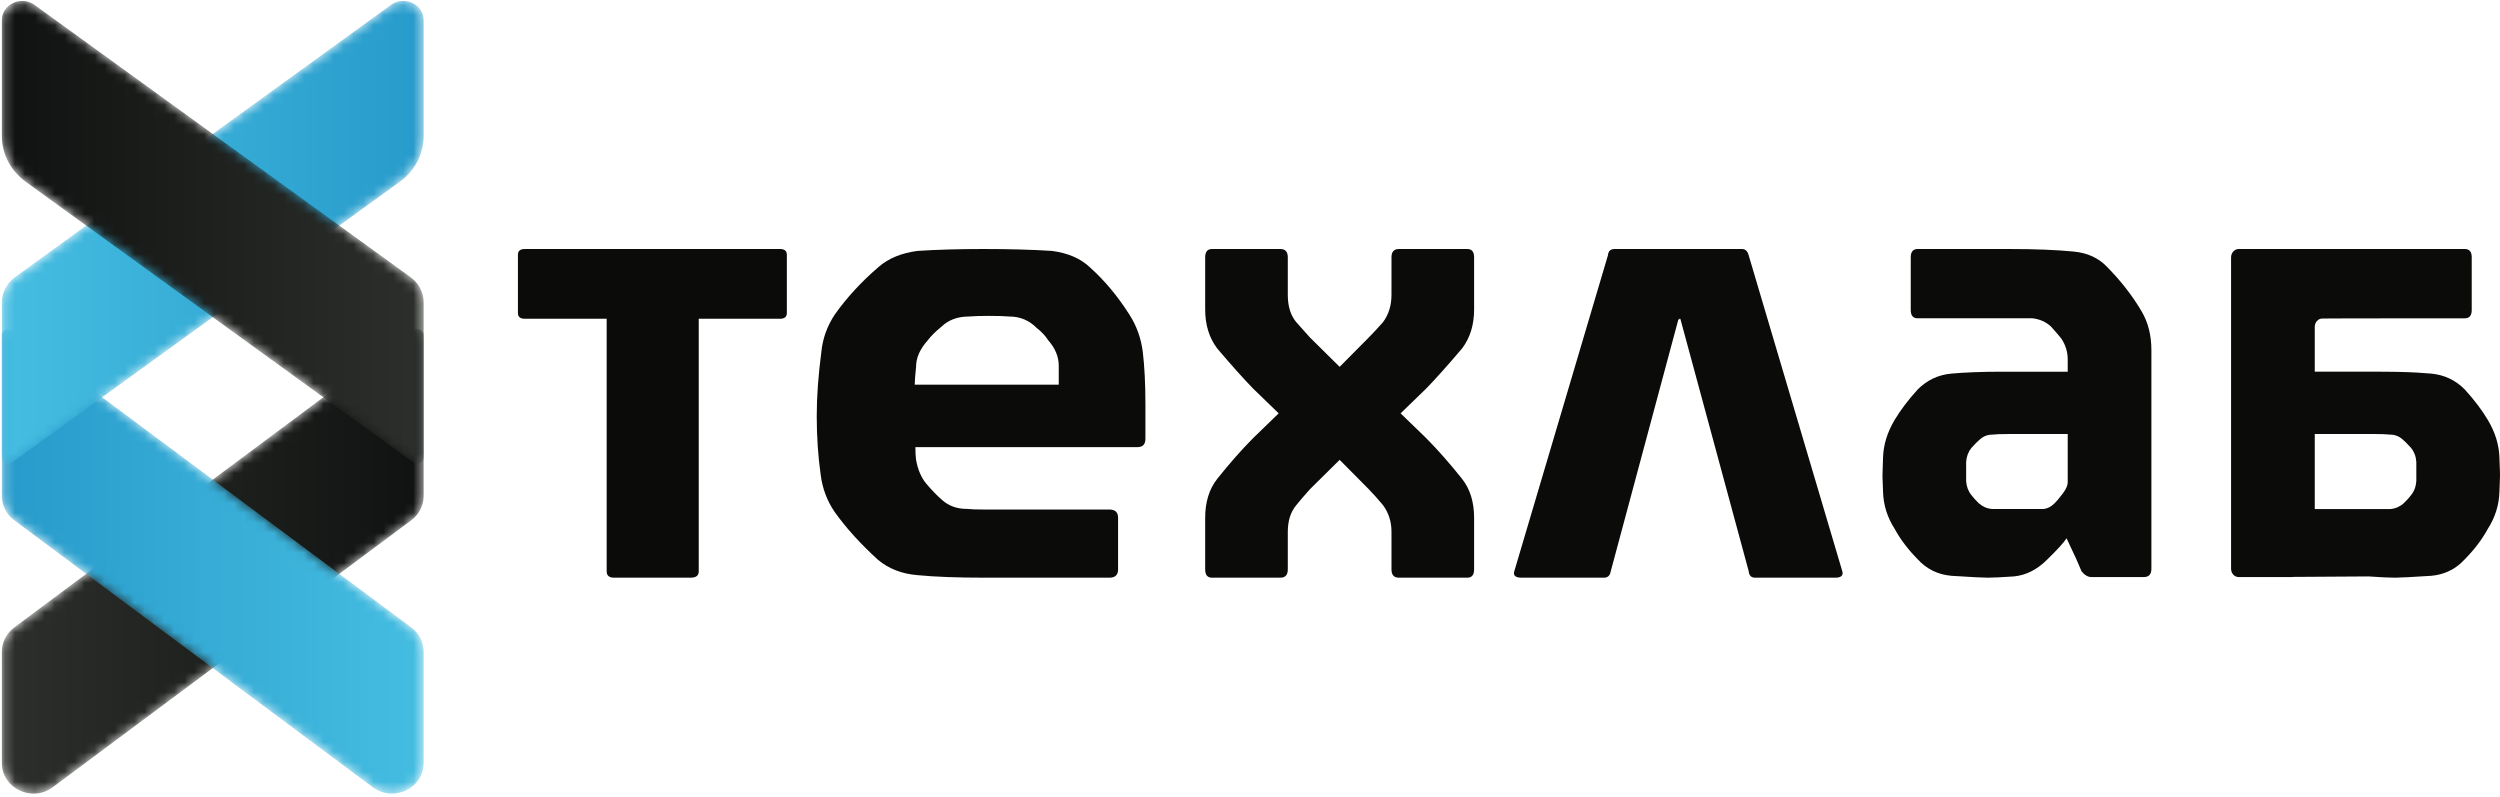
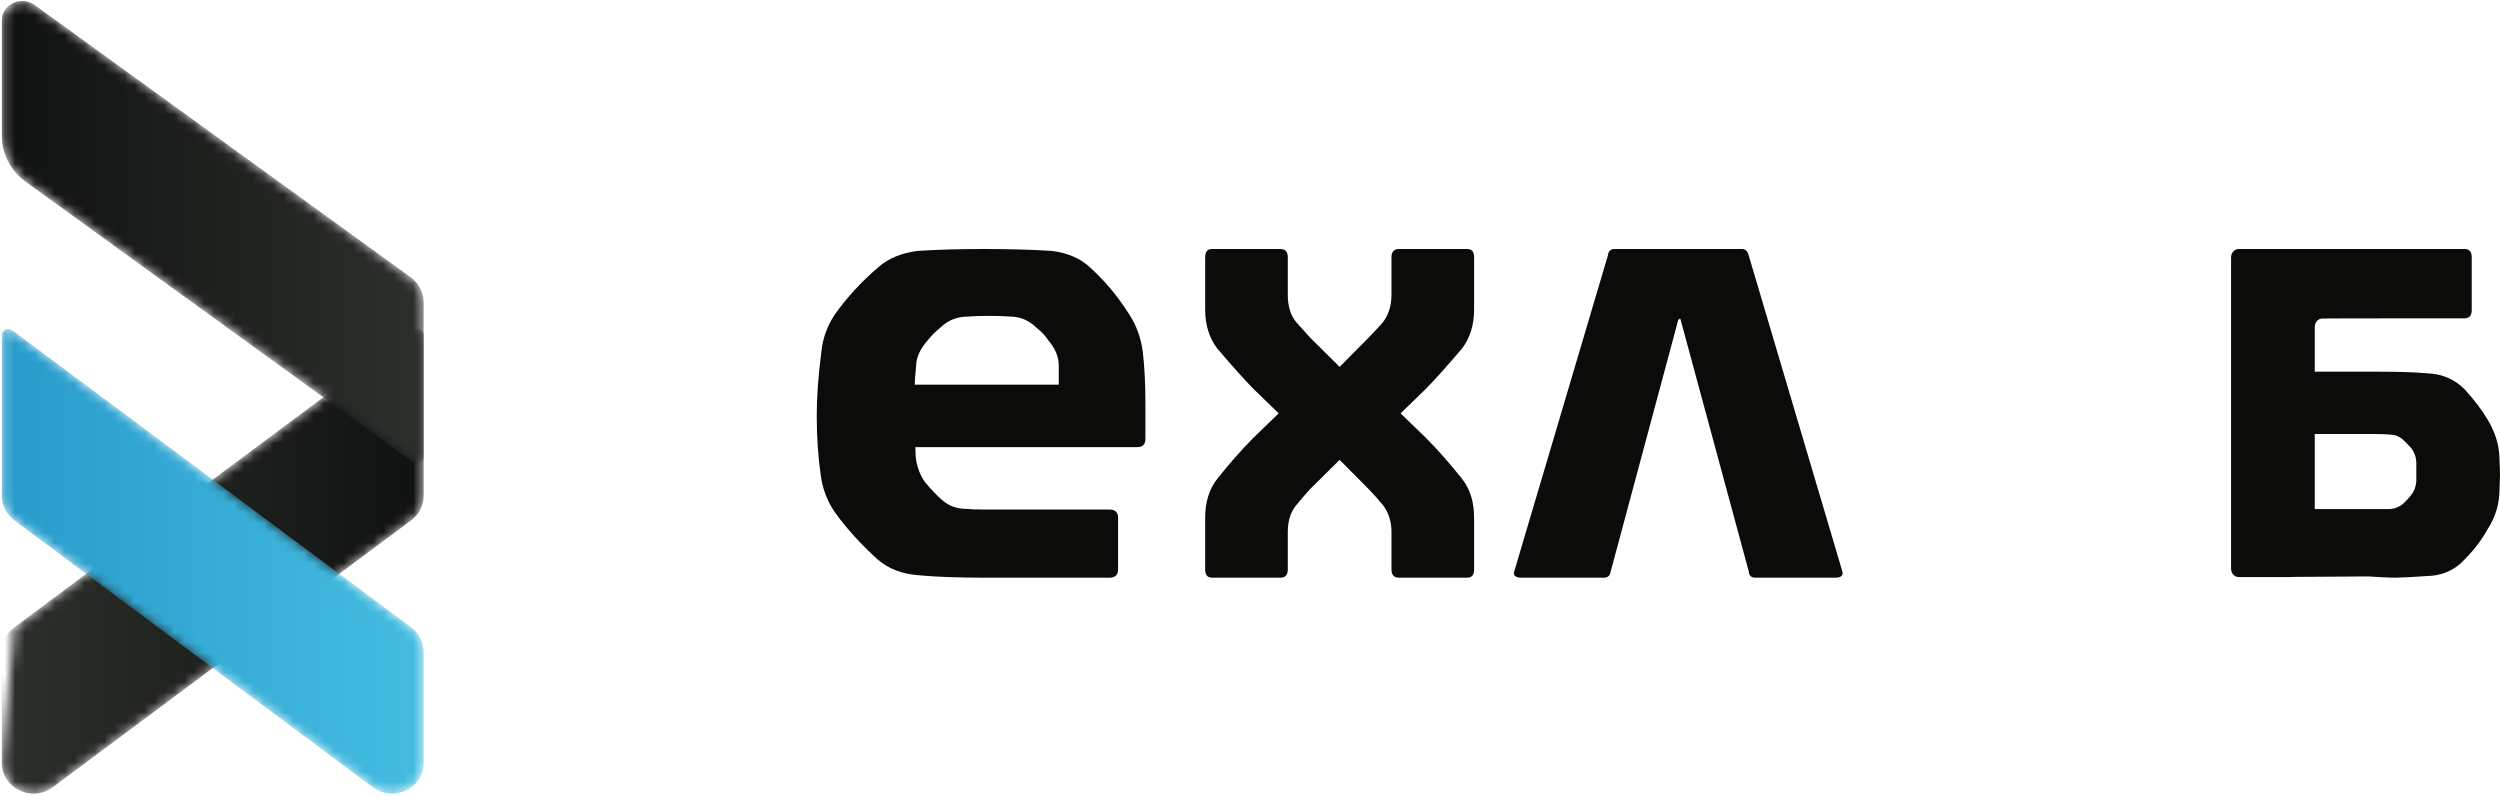
<svg xmlns="http://www.w3.org/2000/svg" xmlns:xlink="http://www.w3.org/1999/xlink" width="251px" height="80px" viewBox="0 0 251 80" version="1.1">
  <title>Group</title>
  <desc>Created with Sketch.</desc>
  <defs>
-     <path d="M5.295,46.039 L41.296,19.23 C42.077,18.649 42.534,17.749 42.534,16.795 L42.534,0.637 C42.534,0.126 41.928,-0.162 41.51,0.149 L1.425,29.999 C0.644,30.581 0.187,31.481 0.187,32.435 L0.187,43.605 C0.187,46.153 3.209,47.594 5.295,46.039" id="path-1" />
+     <path d="M5.295,46.039 L41.296,19.23 C42.077,18.649 42.534,17.749 42.534,16.795 L42.534,0.637 C42.534,0.126 41.928,-0.162 41.51,0.149 L1.425,29.999 L0.187,43.605 C0.187,46.153 3.209,47.594 5.295,46.039" id="path-1" />
    <linearGradient x1="-0%" y1="50%" x2="100%" y2="50%" id="linearGradient-3">
      <stop stop-color="#2C2F2B" offset="0%" />
      <stop stop-color="#101211" offset="100%" />
    </linearGradient>
    <path d="M37.425,46.039 L1.425,19.23 C0.644,18.649 0.187,17.749 0.187,16.795 L0.187,0.637 C0.187,0.126 0.793,-0.162 1.212,0.149 L41.296,29.999 C42.077,30.581 42.534,31.481 42.534,32.435 L42.534,43.605 C42.534,46.153 39.513,47.594 37.425,46.039" id="path-4" />
    <linearGradient x1="100%" y1="50%" x2="-0%" y2="50%" id="linearGradient-6">
      <stop stop-color="#45BDE1" offset="0%" />
      <stop stop-color="#279BCB" offset="100%" />
    </linearGradient>
    <path d="M1.212,46.433 L40.14,18.248 C41.649,17.155 42.534,15.464 42.534,13.67 L42.534,2.017 C42.534,0.424 40.593,-0.475 39.251,0.495 L1.517,27.816 C0.678,28.423 0.187,29.362 0.187,30.357 L0.187,45.958 C0.187,46.455 0.793,46.736 1.212,46.433" id="path-7" />
    <linearGradient x1="100%" y1="50%" x2="-0%" y2="50%" id="linearGradient-9">
      <stop stop-color="#279BCB" offset="0%" />
      <stop stop-color="#45BDE1" offset="100%" />
    </linearGradient>
    <path d="M41.51,46.433 L2.581,18.248 C1.072,17.155 0.187,15.464 0.187,13.67 L0.187,2.017 C0.187,0.424 2.129,-0.475 3.471,0.495 L41.204,27.816 C42.043,28.423 42.534,29.362 42.534,30.357 L42.534,45.958 C42.534,46.455 41.928,46.736 41.51,46.433" id="path-10" />
    <linearGradient x1="-0%" y1="50%" x2="100%" y2="50%" id="linearGradient-12">
      <stop stop-color="#101211" offset="0%" />
      <stop stop-color="#2C2F2B" offset="100%" />
    </linearGradient>
    <path d="M39.257,45.841 L2.441,18.016 C1.014,16.937 0.177,15.267 0.177,13.496 L0.177,1.991 C0.177,0.419 2.014,-0.469 3.282,0.489 L38.968,27.461 C39.761,28.061 40.226,28.988 40.226,29.971 L40.226,45.372 C40.226,45.863 39.653,46.14 39.257,45.841" id="path-13" />
  </defs>
  <g id="Page-1" stroke="none" stroke-width="1" fill="none" fill-rule="evenodd">
    <g id="A5-Copy-21" transform="translate(-1289, -772)">
      <g id="Group" transform="translate(1289, 772)">
        <g id="Group-3" transform="translate(0, 33)">
          <mask id="mask-2" fill="white">
            <use xlink:href="#path-1" />
          </mask>
          <g id="Clip-2" />
          <path d="M41.296,19.23 C42.077,18.649 42.534,17.749 42.534,16.795 L42.534,0.637 C42.534,0.126 41.928,-0.162 41.51,0.149 L1.425,29.999 C0.644,30.581 0.187,31.481 0.187,32.435 L0.187,43.605 C0.187,46.153 3.209,47.594 5.295,46.039 L41.296,19.23 Z" id="Fill-1" fill="url(#linearGradient-3)" mask="url(#mask-2)" />
        </g>
        <g id="Group-6" transform="translate(0, 33)">
          <mask id="mask-5" fill="white">
            <use xlink:href="#path-4" />
          </mask>
          <g id="Clip-5" />
          <path d="M37.425,46.039 L1.425,19.23 C0.644,18.649 0.187,17.749 0.187,16.795 L0.187,0.637 C0.187,0.126 0.793,-0.162 1.212,0.149 L41.296,29.999 C42.077,30.581 42.534,31.481 42.534,32.435 L42.534,43.605 C42.534,46.153 39.513,47.594 37.425,46.039" id="Fill-4" fill="url(#linearGradient-6)" mask="url(#mask-5)" />
        </g>
        <g id="Group-9">
          <mask id="mask-8" fill="white">
            <use xlink:href="#path-7" />
          </mask>
          <g id="Clip-8" />
-           <path d="M1.212,46.433 L40.14,18.248 C41.649,17.155 42.534,15.464 42.534,13.67 L42.534,2.017 C42.534,0.424 40.593,-0.475 39.251,0.495 L1.517,27.816 C0.678,28.423 0.187,29.362 0.187,30.357 L0.187,45.958 C0.187,46.455 0.793,46.736 1.212,46.433" id="Fill-7" fill="url(#linearGradient-9)" mask="url(#mask-8)" />
        </g>
        <g id="Group-12">
          <mask id="mask-11" fill="white">
            <use xlink:href="#path-10" />
          </mask>
          <g id="Clip-11" />
          <path d="M41.51,46.433 L2.581,18.248 C1.072,17.155 0.187,15.464 0.187,13.67 L0.187,2.017 C0.187,0.424 2.129,-0.475 3.471,0.495 L41.204,27.816 C42.043,28.423 42.534,29.362 42.534,30.357 L42.534,45.958 C42.534,46.455 41.928,46.736 41.51,46.433" id="Fill-10" fill="url(#linearGradient-12)" mask="url(#mask-11)" />
        </g>
        <g id="Group-12-Copy" transform="translate(44.951, 35.43) rotate(-306) translate(-44.951, -35.43) translate(24.451, 12.43)">
          <mask id="mask-14" fill="white">
            <use xlink:href="#path-13" />
          </mask>
          <g id="Clip-11" />
        </g>
-         <path d="M60.91,57.374 L60.91,32.004 L52.692,32.004 C52.23,32.004 52,31.812 52,31.427 L52,25.578 C52,25.193 52.23,25 52.692,25 L78.308,25 C78.769,25 79,25.193 79,25.578 L79,31.427 C79,31.812 78.769,32.004 78.308,32.004 L70.153,32.004 L70.153,57.374 C70.153,57.791 69.88,58 69.336,58 L61.664,58 C61.161,58 60.91,57.791 60.91,57.374 Z" id="Fill-13" fill="#0B0B09" />
        <path d="M91.839,38.622 L106.298,38.622 L106.298,36.704 C106.298,35.809 105.94,34.956 105.227,34.145 C104.959,33.72 104.58,33.314 104.089,32.93 C103.33,32.163 102.415,31.779 101.344,31.779 C100.898,31.737 100.207,31.715 99.269,31.715 C98.421,31.715 97.752,31.737 97.261,31.779 C96.145,31.779 95.23,32.121 94.517,32.802 C93.936,33.272 93.468,33.741 93.111,34.21 C92.352,35.063 91.973,35.936 91.973,36.832 C91.884,37.685 91.839,38.281 91.839,38.622 Z M98.935,58 C96.123,58 93.847,57.915 92.107,57.744 C90.544,57.616 89.229,57.105 88.157,56.209 C86.418,54.633 84.967,53.033 83.807,51.413 C83.047,50.305 82.579,49.068 82.402,47.703 C82.134,45.828 82,43.845 82,41.755 C82,39.837 82.156,37.685 82.468,35.297 C82.602,33.976 83.047,32.739 83.807,31.587 C85.012,29.883 86.484,28.284 88.224,26.791 C89.206,25.938 90.501,25.406 92.107,25.192 C94.07,25.064 96.279,25 98.734,25 C101.321,25 103.621,25.064 105.628,25.192 C107.235,25.406 108.507,25.959 109.444,26.855 C110.917,28.177 112.232,29.755 113.393,31.587 C114.106,32.697 114.553,33.932 114.732,35.297 C114.91,36.789 115,38.538 115,40.541 L115,44.058 C115,44.613 114.732,44.89 114.196,44.89 L91.906,44.89 C91.906,45.444 91.928,45.871 91.973,46.169 C92.151,47.15 92.486,47.938 92.977,48.535 C93.513,49.174 94.048,49.729 94.583,50.198 C95.253,50.795 96.078,51.093 97.06,51.093 C97.463,51.136 98.065,51.157 98.868,51.157 L111.386,51.157 C111.964,51.157 112.255,51.434 112.255,51.989 L112.255,57.169 C112.255,57.723 111.964,58 111.386,58 L98.935,58 Z" id="Fill-14" fill="#0B0B09" />
        <path d="M121.686,58 C121.229,58 121,57.723 121,57.169 L121,51.989 C121,50.411 121.401,49.11 122.201,48.087 C123.421,46.552 124.623,45.188 125.805,43.994 L128.379,41.5 L125.805,39.006 C124.851,38.025 123.65,36.683 122.201,34.977 C121.401,33.912 121,32.611 121,31.076 L121,25.832 C121,25.278 121.229,25 121.686,25 L128.551,25 C129.045,25 129.295,25.278 129.295,25.832 L129.295,29.605 C129.295,30.756 129.58,31.673 130.152,32.355 L131.525,33.89 L134.5,36.832 L137.417,33.89 C137.76,33.549 138.237,33.037 138.847,32.355 C139.419,31.587 139.705,30.671 139.705,29.605 L139.705,25.832 C139.705,25.278 139.953,25 140.449,25 L147.314,25 C147.771,25 148,25.278 148,25.832 L148,31.076 C148,32.611 147.6,33.912 146.799,34.977 C145.349,36.683 144.148,38.025 143.195,39.006 L140.621,41.5 L143.195,43.994 C144.377,45.188 145.578,46.552 146.799,48.087 C147.6,49.11 148,50.411 148,51.989 L148,57.169 C148,57.723 147.771,58 147.314,58 L140.449,58 C139.953,58 139.705,57.723 139.705,57.169 L139.705,53.395 C139.705,52.372 139.419,51.477 138.847,50.71 C138.39,50.156 137.912,49.622 137.417,49.11 L134.5,46.169 L131.525,49.11 C130.915,49.793 130.457,50.326 130.152,50.71 C129.58,51.392 129.295,52.287 129.295,53.395 L129.295,57.169 C129.295,57.723 129.045,58 128.551,58 L121.686,58" id="Fill-15" fill="#0B0B09" />
        <path d="M174.895,25 C175.23,25 175.453,25.209 175.565,25.626 L184.987,57.422 C185.025,57.615 184.98,57.759 184.854,57.855 C184.728,57.952 184.538,58 184.288,58 L176.215,58 C175.821,58 175.605,57.782 175.569,57.346 L168.713,32.029 C168.713,32.012 168.641,32.004 168.496,32.004 L168.718,32.004 C168.67,32.004 168.597,32.036 168.501,32.101 L161.703,57.419 C161.628,57.805 161.406,58 161.035,58 L152.735,58 C152.476,58 152.281,57.952 152.152,57.859 C152.022,57.765 151.975,57.623 152.012,57.434 L161.435,25.639 C161.473,25.213 161.696,25 162.105,25 L174.895,25" id="Fill-16" fill="#0B0B09" />
-         <path d="M202.268,51.106 L205.165,51.106 C205.551,51.064 205.898,50.894 206.208,50.596 C206.44,50.384 206.749,50.021 207.135,49.51 C207.444,49.086 207.599,48.724 207.599,48.425 L207.599,43.575 L201.689,43.575 C200.916,43.575 200.356,43.596 200.009,43.638 C199.506,43.638 199.061,43.829 198.676,44.213 C198.56,44.298 198.308,44.554 197.923,44.979 C197.613,45.362 197.439,45.83 197.401,46.383 L197.401,48.298 C197.439,48.851 197.613,49.319 197.923,49.702 C198.155,50.001 198.405,50.276 198.676,50.532 C199.061,50.873 199.506,51.064 200.009,51.106 L202.268,51.106 Z M199.545,58 C199.081,58 197.865,57.936 195.895,57.809 C194.542,57.681 193.423,57.128 192.534,56.148 C191.568,55.17 190.797,54.149 190.216,53.085 C189.482,51.935 189.096,50.702 189.058,49.383 C189.058,49.213 189.048,48.948 189.029,48.585 C189.009,48.224 189,47.957 189,47.787 C189,47.532 189.009,47.202 189.029,46.798 C189.048,46.394 189.058,46.106 189.058,45.936 C189.096,44.659 189.482,43.405 190.216,42.17 C190.797,41.191 191.568,40.17 192.534,39.106 C193.461,38.171 194.581,37.638 195.895,37.511 C197.324,37.383 199.043,37.319 201.052,37.319 L207.599,37.319 L207.599,36.106 C207.599,35.34 207.386,34.638 206.961,33.999 C206.729,33.703 206.382,33.298 205.919,32.787 C205.416,32.319 204.797,32.043 204.065,31.957 L192.534,31.957 C192.071,31.957 191.839,31.681 191.839,31.127 L191.839,25.829 C191.839,25.277 192.071,25 192.534,25 L201.689,25 C204.276,25 206.44,25.085 208.178,25.255 C209.569,25.383 210.689,25.893 211.539,26.787 C212.929,28.191 214.088,29.681 215.015,31.255 C215.671,32.362 216,33.66 216,35.149 L216,57.107 C216,57.66 215.749,57.936 215.247,57.936 L209.975,57.936 C209.626,57.936 209.298,57.744 208.989,57.361 L208.468,56.148 L207.483,54.042 C207.212,54.468 206.575,55.17 205.571,56.148 C204.566,57.17 203.446,57.744 202.21,57.872 C200.974,57.957 200.086,58 199.545,58 Z" id="Fill-17" fill="#0B0B09" />
        <path d="M242.599,48.299 C242.591,48.401 242.579,48.503 242.56,48.599 C242.555,48.654 242.544,48.708 242.53,48.759 C242.528,48.777 242.522,48.796 242.517,48.813 C242.506,48.858 242.495,48.901 242.479,48.943 C242.473,48.973 242.462,49.006 242.451,49.034 C242.429,49.096 242.405,49.157 242.377,49.214 C242.347,49.286 242.312,49.352 242.271,49.419 C242.246,49.464 242.216,49.509 242.186,49.554 C242.154,49.605 242.115,49.653 242.077,49.702 C242.019,49.777 241.959,49.849 241.902,49.921 C241.721,50.138 241.527,50.34 241.325,50.532 C241.282,50.572 241.238,50.608 241.191,50.644 C241.172,50.659 241.151,50.671 241.131,50.686 C241.129,50.689 241.126,50.689 241.123,50.692 C241.085,50.722 241.044,50.749 241.003,50.774 C240.916,50.828 240.825,50.877 240.732,50.918 C240.699,50.934 240.664,50.949 240.628,50.961 C240.588,50.979 240.547,50.994 240.505,51.006 C240.47,51.018 240.434,51.027 240.399,51.036 C240.371,51.045 240.344,51.051 240.314,51.057 C240.3,51.06 240.287,51.063 240.276,51.063 C240.235,51.075 240.191,51.084 240.148,51.087 C240.096,51.099 240.044,51.105 239.991,51.108 L232.402,51.108 L232.402,43.574 L238.313,43.574 C239.084,43.574 239.644,43.596 239.991,43.638 C240.495,43.638 240.94,43.831 241.325,44.213 C241.353,44.234 241.391,44.267 241.437,44.309 C241.484,44.352 241.536,44.406 241.598,44.469 C241.724,44.595 241.883,44.764 242.077,44.978 C242.087,44.99 242.095,45.002 242.105,45.015 C242.17,45.1 242.232,45.187 242.285,45.282 C242.344,45.387 242.396,45.499 242.44,45.616 C242.484,45.734 242.52,45.857 242.544,45.983 C242.572,46.113 242.588,46.245 242.599,46.384 L242.599,48.299 Z M237.791,57.873 C239.027,57.957 239.915,58 240.456,58 C240.918,58 242.137,57.936 244.105,57.81 C244.257,57.795 244.408,57.774 244.553,57.75 C244.569,57.747 244.585,57.743 244.599,57.741 C244.695,57.726 244.791,57.705 244.884,57.681 C244.949,57.666 245.012,57.65 245.075,57.633 C245.154,57.612 245.231,57.59 245.305,57.563 C245.45,57.518 245.592,57.464 245.731,57.404 C245.882,57.34 246.027,57.268 246.168,57.19 C246.237,57.151 246.303,57.111 246.371,57.07 C246.433,57.03 246.494,56.991 246.554,56.949 C246.688,56.859 246.816,56.759 246.942,56.654 C246.988,56.615 247.035,56.576 247.081,56.534 C247.215,56.413 247.344,56.283 247.467,56.148 C248.434,55.17 249.205,54.149 249.784,53.086 C250.519,51.936 250.904,50.701 250.943,49.383 C250.943,49.214 250.954,48.946 250.973,48.585 C250.992,48.223 251,47.958 251,47.787 C251,47.675 250.997,47.552 250.995,47.416 C250.992,47.299 250.989,47.17 250.984,47.031 C250.981,46.956 250.975,46.88 250.973,46.799 C250.954,46.393 250.943,46.107 250.943,45.935 C250.904,44.659 250.519,43.406 249.784,42.171 C249.205,41.193 248.434,40.169 247.467,39.106 C246.54,38.17 245.42,37.637 244.107,37.511 C243.675,37.472 243.216,37.439 242.73,37.411 C242.17,37.378 241.574,37.357 240.945,37.342 C240.768,37.339 240.588,37.333 240.402,37.33 C239.937,37.321 239.453,37.318 238.95,37.318 L232.402,37.318 L232.402,32.818 C232.402,32.358 232.737,31.984 233.155,31.98 C233.974,31.975 235.25,31.967 235.87,31.967 C235.873,31.967 234.788,31.967 234.791,31.967 C235.46,31.967 247.467,31.958 247.467,31.958 C247.931,31.958 248.161,31.681 248.161,31.127 L248.161,25.828 C248.161,25.277 247.931,25 247.467,25 L224.765,25 C224.343,25 224,25.377 224,25.843 L224,57.105 C224,57.565 224.338,57.936 224.754,57.936 L230.027,57.936 C230.068,57.936 230.108,57.933 230.149,57.927 C230.158,57.927 230.169,57.927 230.177,57.924 L230.18,57.922 L237.791,57.873 Z" id="Fill-18" fill="#0B0B09" />
      </g>
    </g>
  </g>
</svg>